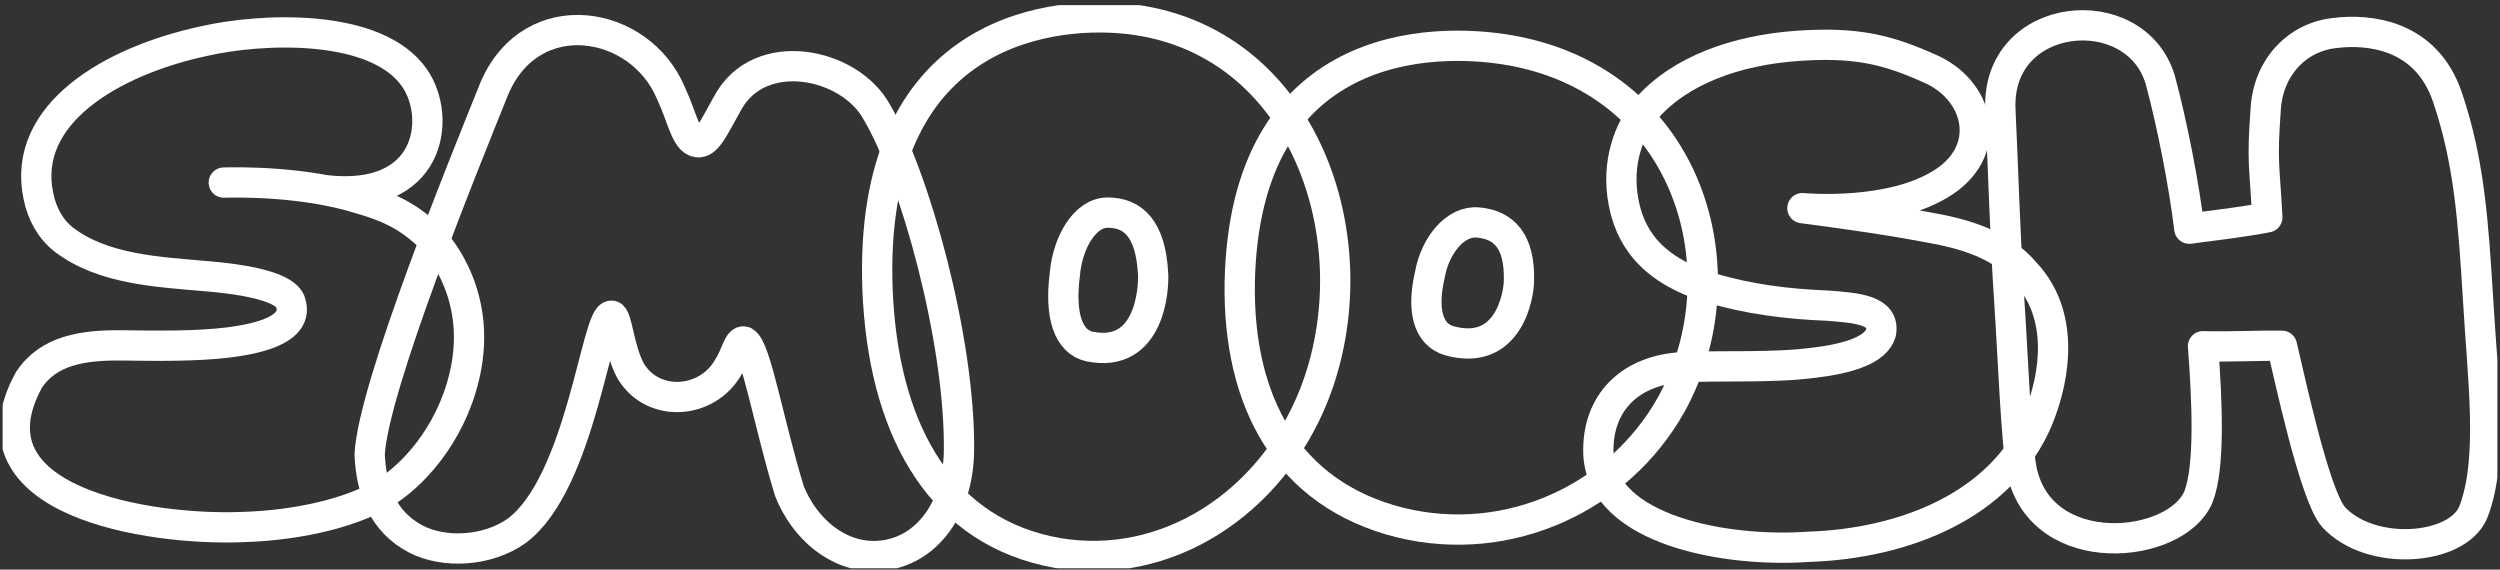
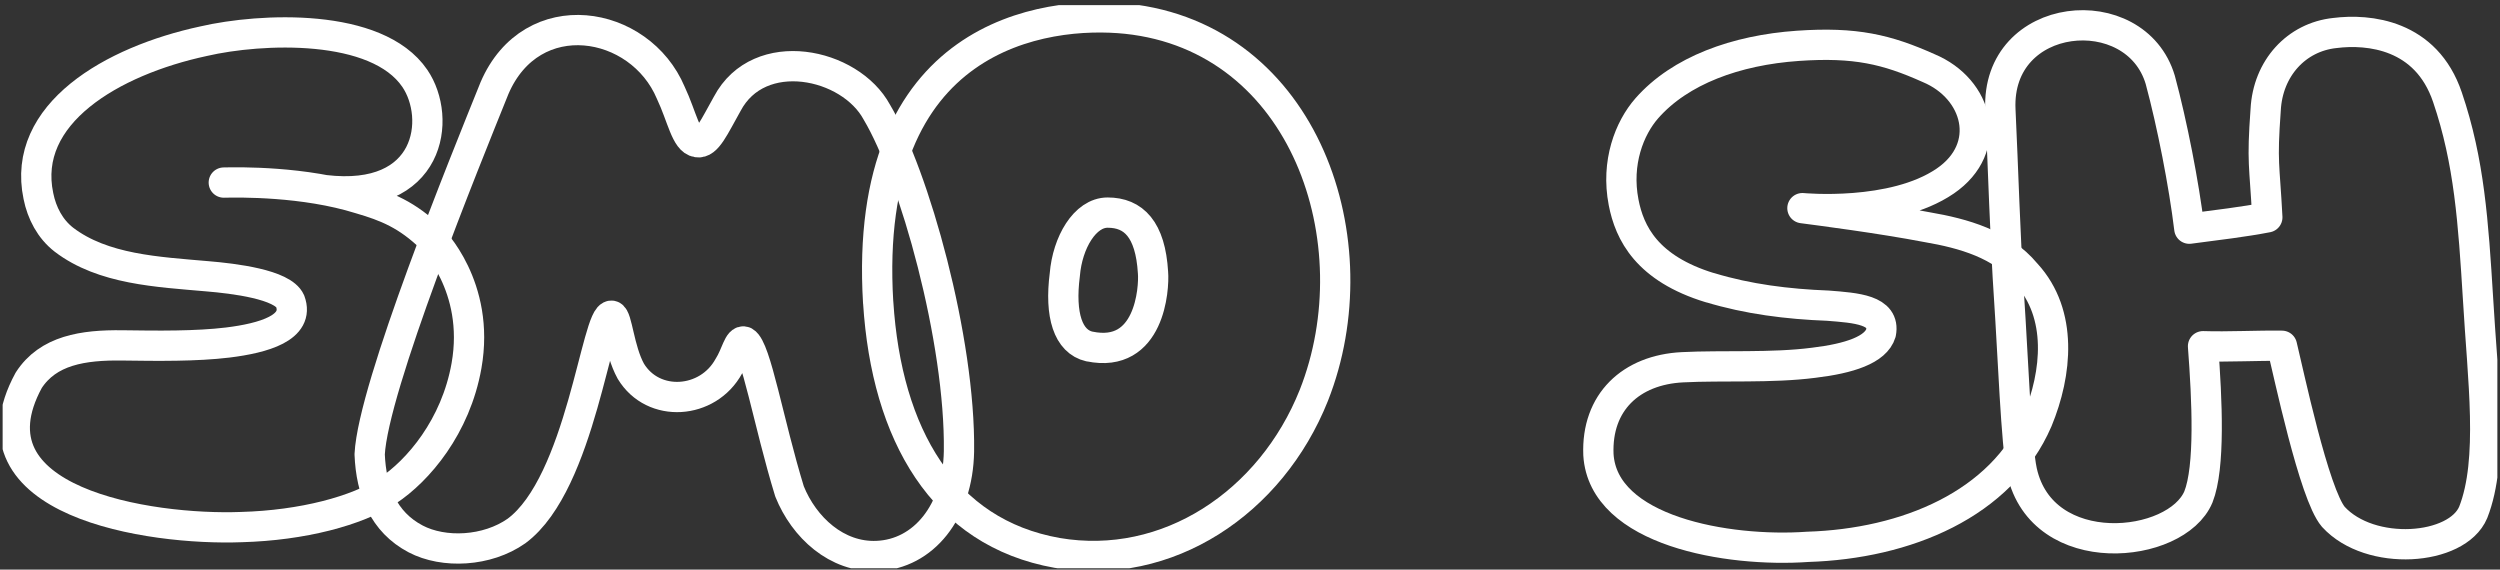
<svg xmlns="http://www.w3.org/2000/svg" fill="none" viewBox="0 0 474 108" height="108" width="474">
  <rect x="0" y="0" width="474" height="108" fill="#333333" stroke="none" />
  <g clip-path="url(#clip0_269_6629)">
    <path stroke-linejoin="round" stroke-linecap="round" stroke-width="5.74" stroke="white" d="M468.921 97.143C465.862 104.422 449.398 105.637 442.405 97.996C438.738 93.721 433.882 70.529 432.657 65.559C428.161 65.485 422.412 65.8 417.694 65.643C418.477 75.908 419.049 88.593 416.819 94.213C412.645 104.172 387.216 106.75 383.365 89.382C382.269 84.421 381.614 66.644 380.942 56.768C380.186 45.594 379.79 31.583 379.274 20.817C378.408 1.863 404.915 -0.576 409.586 15.142C411.844 23.515 414.083 34.958 415.096 43.36C420.468 42.646 425.397 42.08 429.884 41.208C429.349 30.952 428.833 31.036 429.57 20.817C429.976 12.926 435.403 7.028 442.69 6.258C449.084 5.452 460.002 6.49 464.038 18.434C468.193 30.637 468.939 42.191 469.833 56.611C470.699 71.8 472.837 87.175 468.921 97.143Z" />
    <path stroke-linejoin="round" stroke-linecap="round" stroke-width="5.74" stroke="white" d="M78.805 102.178C72.706 98.97 70.365 93.026 70.089 86.145C70.725 73.413 88.194 30.507 93.758 16.7C100.834 0.24 121.325 3.69 127.176 17.581C129.322 22.124 130.041 26.668 132.179 26.956C134.04 27.326 135.44 23.997 137.882 19.686C143.926 8.252 161.173 11.878 166.25 21.271C173.335 33.159 182.106 64.474 181.821 85.589C181.618 97.069 175.067 105.044 166.296 105.415C158.658 105.748 152.43 99.99 149.693 93.165C145.676 80.071 143.354 66.032 141.152 64.79C140.038 64.298 139.568 67.284 138.186 69.426C134.242 76.677 123.84 77.401 119.602 70.381C117.354 66.31 117.041 60.079 115.991 59.865C113.125 59.291 110.214 91.57 97.941 100.667C92.349 104.608 84.121 104.969 78.805 102.178Z" />
    <path stroke-linejoin="round" stroke-linecap="round" stroke-width="5.74" stroke="white" d="M166.499 57.362C163.421 6.323 198.211 1.965 213.579 3.551C247.503 7.121 260.54 45.993 249.106 74.953C240.989 95.316 221.328 108.401 200.432 104.83C178.799 100.991 168.102 82.353 166.508 57.362H166.499ZM206.568 65.689C218.002 68.072 218.859 54.71 218.61 51.678C218.122 43.48 214.925 40.309 210.005 40.309C205.702 40.309 202.385 45.993 201.888 52.076C200.902 59.745 202.505 64.771 206.559 65.698L206.568 65.689Z" />
-     <path stroke-linejoin="round" stroke-linecap="round" stroke-width="5.74" stroke="white" d="M235.056 53.532C235.996 7.575 271.375 6.796 286.725 9.606C320.612 15.856 330.655 51.835 316.853 76.724C307.068 94.222 286.227 104.162 265.47 99.081C243.984 93.693 234.687 76.047 235.056 53.532ZM274.757 64.594C286.08 67.757 288.006 55.878 287.996 53.133C288.153 45.752 285.186 42.617 280.229 42.182C275.899 41.792 272.103 46.586 271.127 51.983C269.533 58.762 270.74 63.398 274.757 64.594Z" />
    <path stroke-linejoin="round" stroke-linecap="round" stroke-width="5.74" stroke="white" d="M61.502 36.034C81.707 38.463 83.799 22.393 78.648 14.854C71.434 4.274 49.46 5.303 38.616 7.807C21.193 11.544 4.001 21.614 7.281 37.174C7.926 40.401 9.511 43.424 12.109 45.437C19.517 51.102 29.928 51.557 39.298 52.382C44.328 52.799 53.606 53.921 55.016 57.102C56.886 62.147 49.967 64.112 43.158 64.947C37.252 65.661 29.937 65.587 23.174 65.485C15.757 65.392 9.115 66.412 5.438 72.115C-7.129 95.233 28.398 100.592 45.766 99.934C57.338 99.619 67.721 96.856 73.489 93.063C79.257 89.27 86.406 80.906 88.451 69.333C91.123 54.255 81.799 45.177 81.799 45.177C77.22 40.726 73.295 39.14 68.256 37.675C57.642 34.365 45.434 34.55 42.43 34.615" />
    <path stroke-linejoin="round" stroke-linecap="round" stroke-width="5.74" stroke="white" d="M324.242 54.543C331.383 56.713 338.882 57.659 346.576 57.955C351.901 58.373 357.484 58.725 356.627 63.139C355.669 66.329 350.593 67.979 343.894 68.777C335.888 69.816 326.619 69.241 319.018 69.63C309.224 70.112 302.664 76.26 303.06 86.192C303.927 100.713 327.596 104.747 342.724 103.681C361.428 103.096 379.468 95.613 386.322 79.701C390.008 70.771 391.159 59.55 384.203 51.937L384.084 51.807C379.504 46.29 372.281 44.259 365.417 43.081C356.572 41.384 344.77 39.864 341.739 39.465C341.739 39.465 358.885 41.125 368.817 34.328C378.058 28.003 375.064 16.839 365.675 12.916C357.724 9.355 351.772 7.937 340.891 8.688C329.107 9.504 318.539 13.371 312.255 20.511C308.929 24.294 306.377 30.813 307.833 38.352C308.957 44.176 312.255 50.908 324.215 54.552L324.242 54.543Z" />
  </g>
  <defs>
    <clipPath id="clip0_269_6629">
      <rect transform="translate(0.5 0.973)" fill="white" height="106.769" width="473" />
    </clipPath>
  </defs>
</svg>